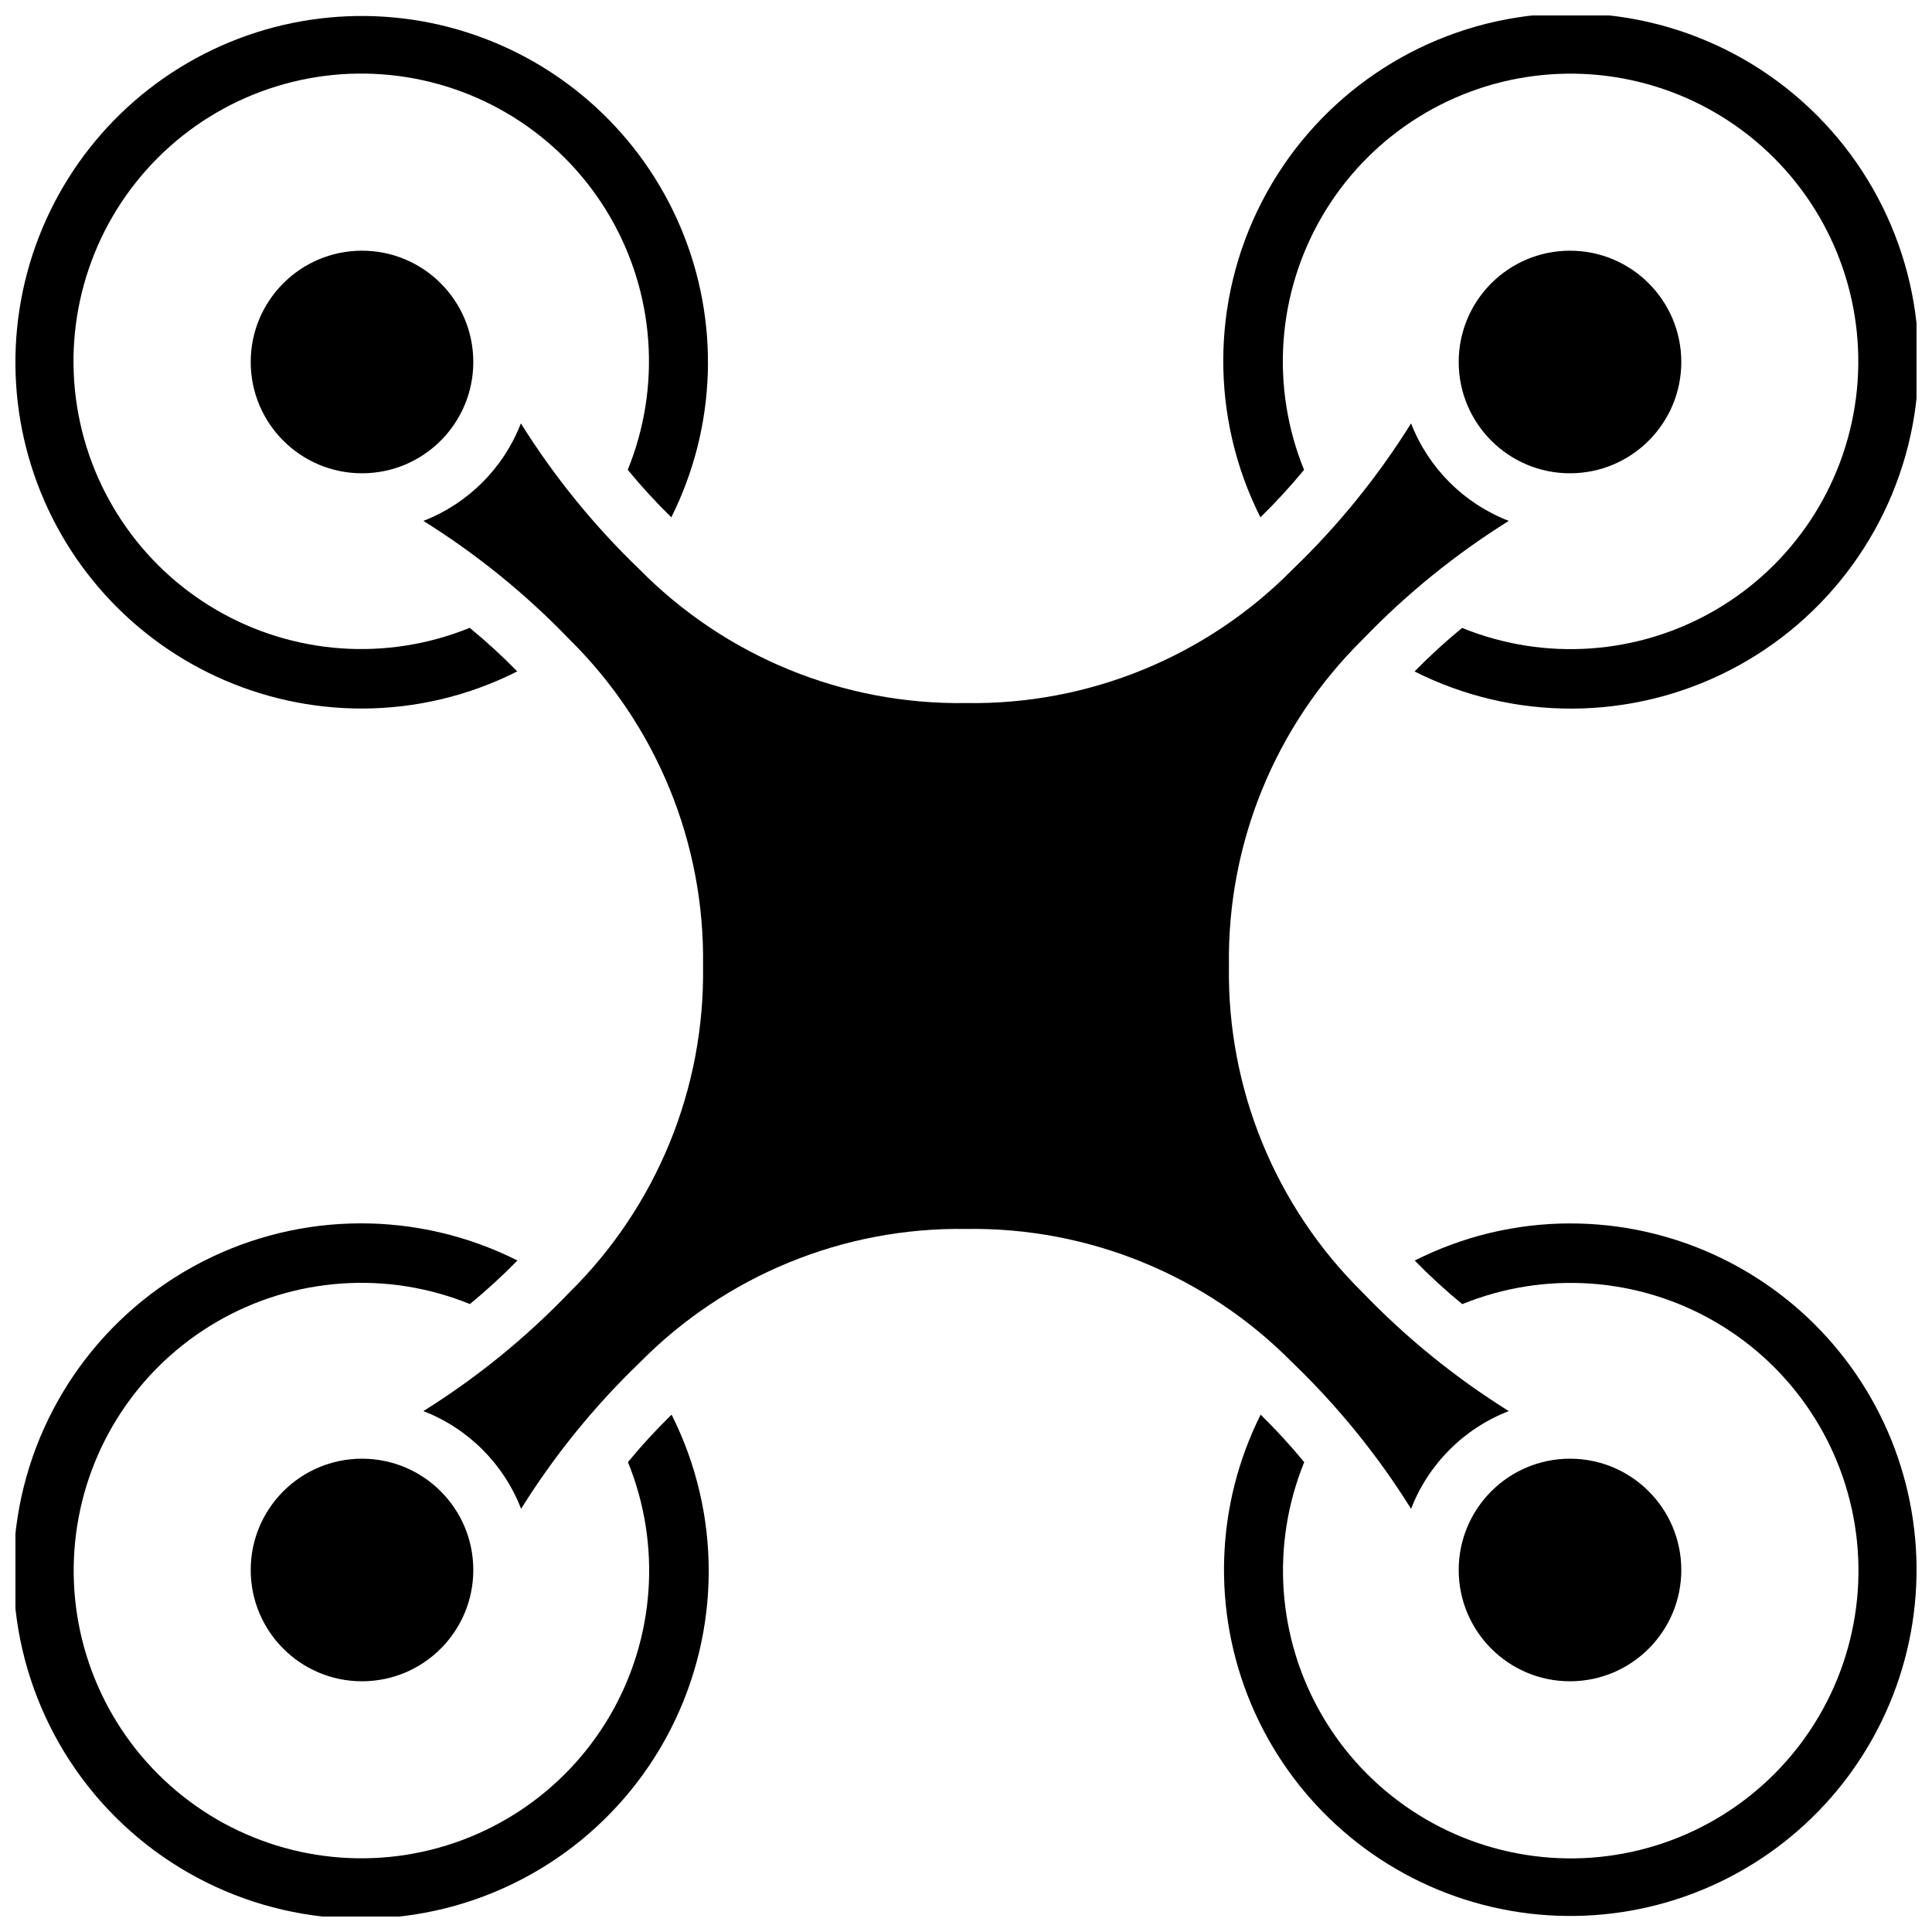
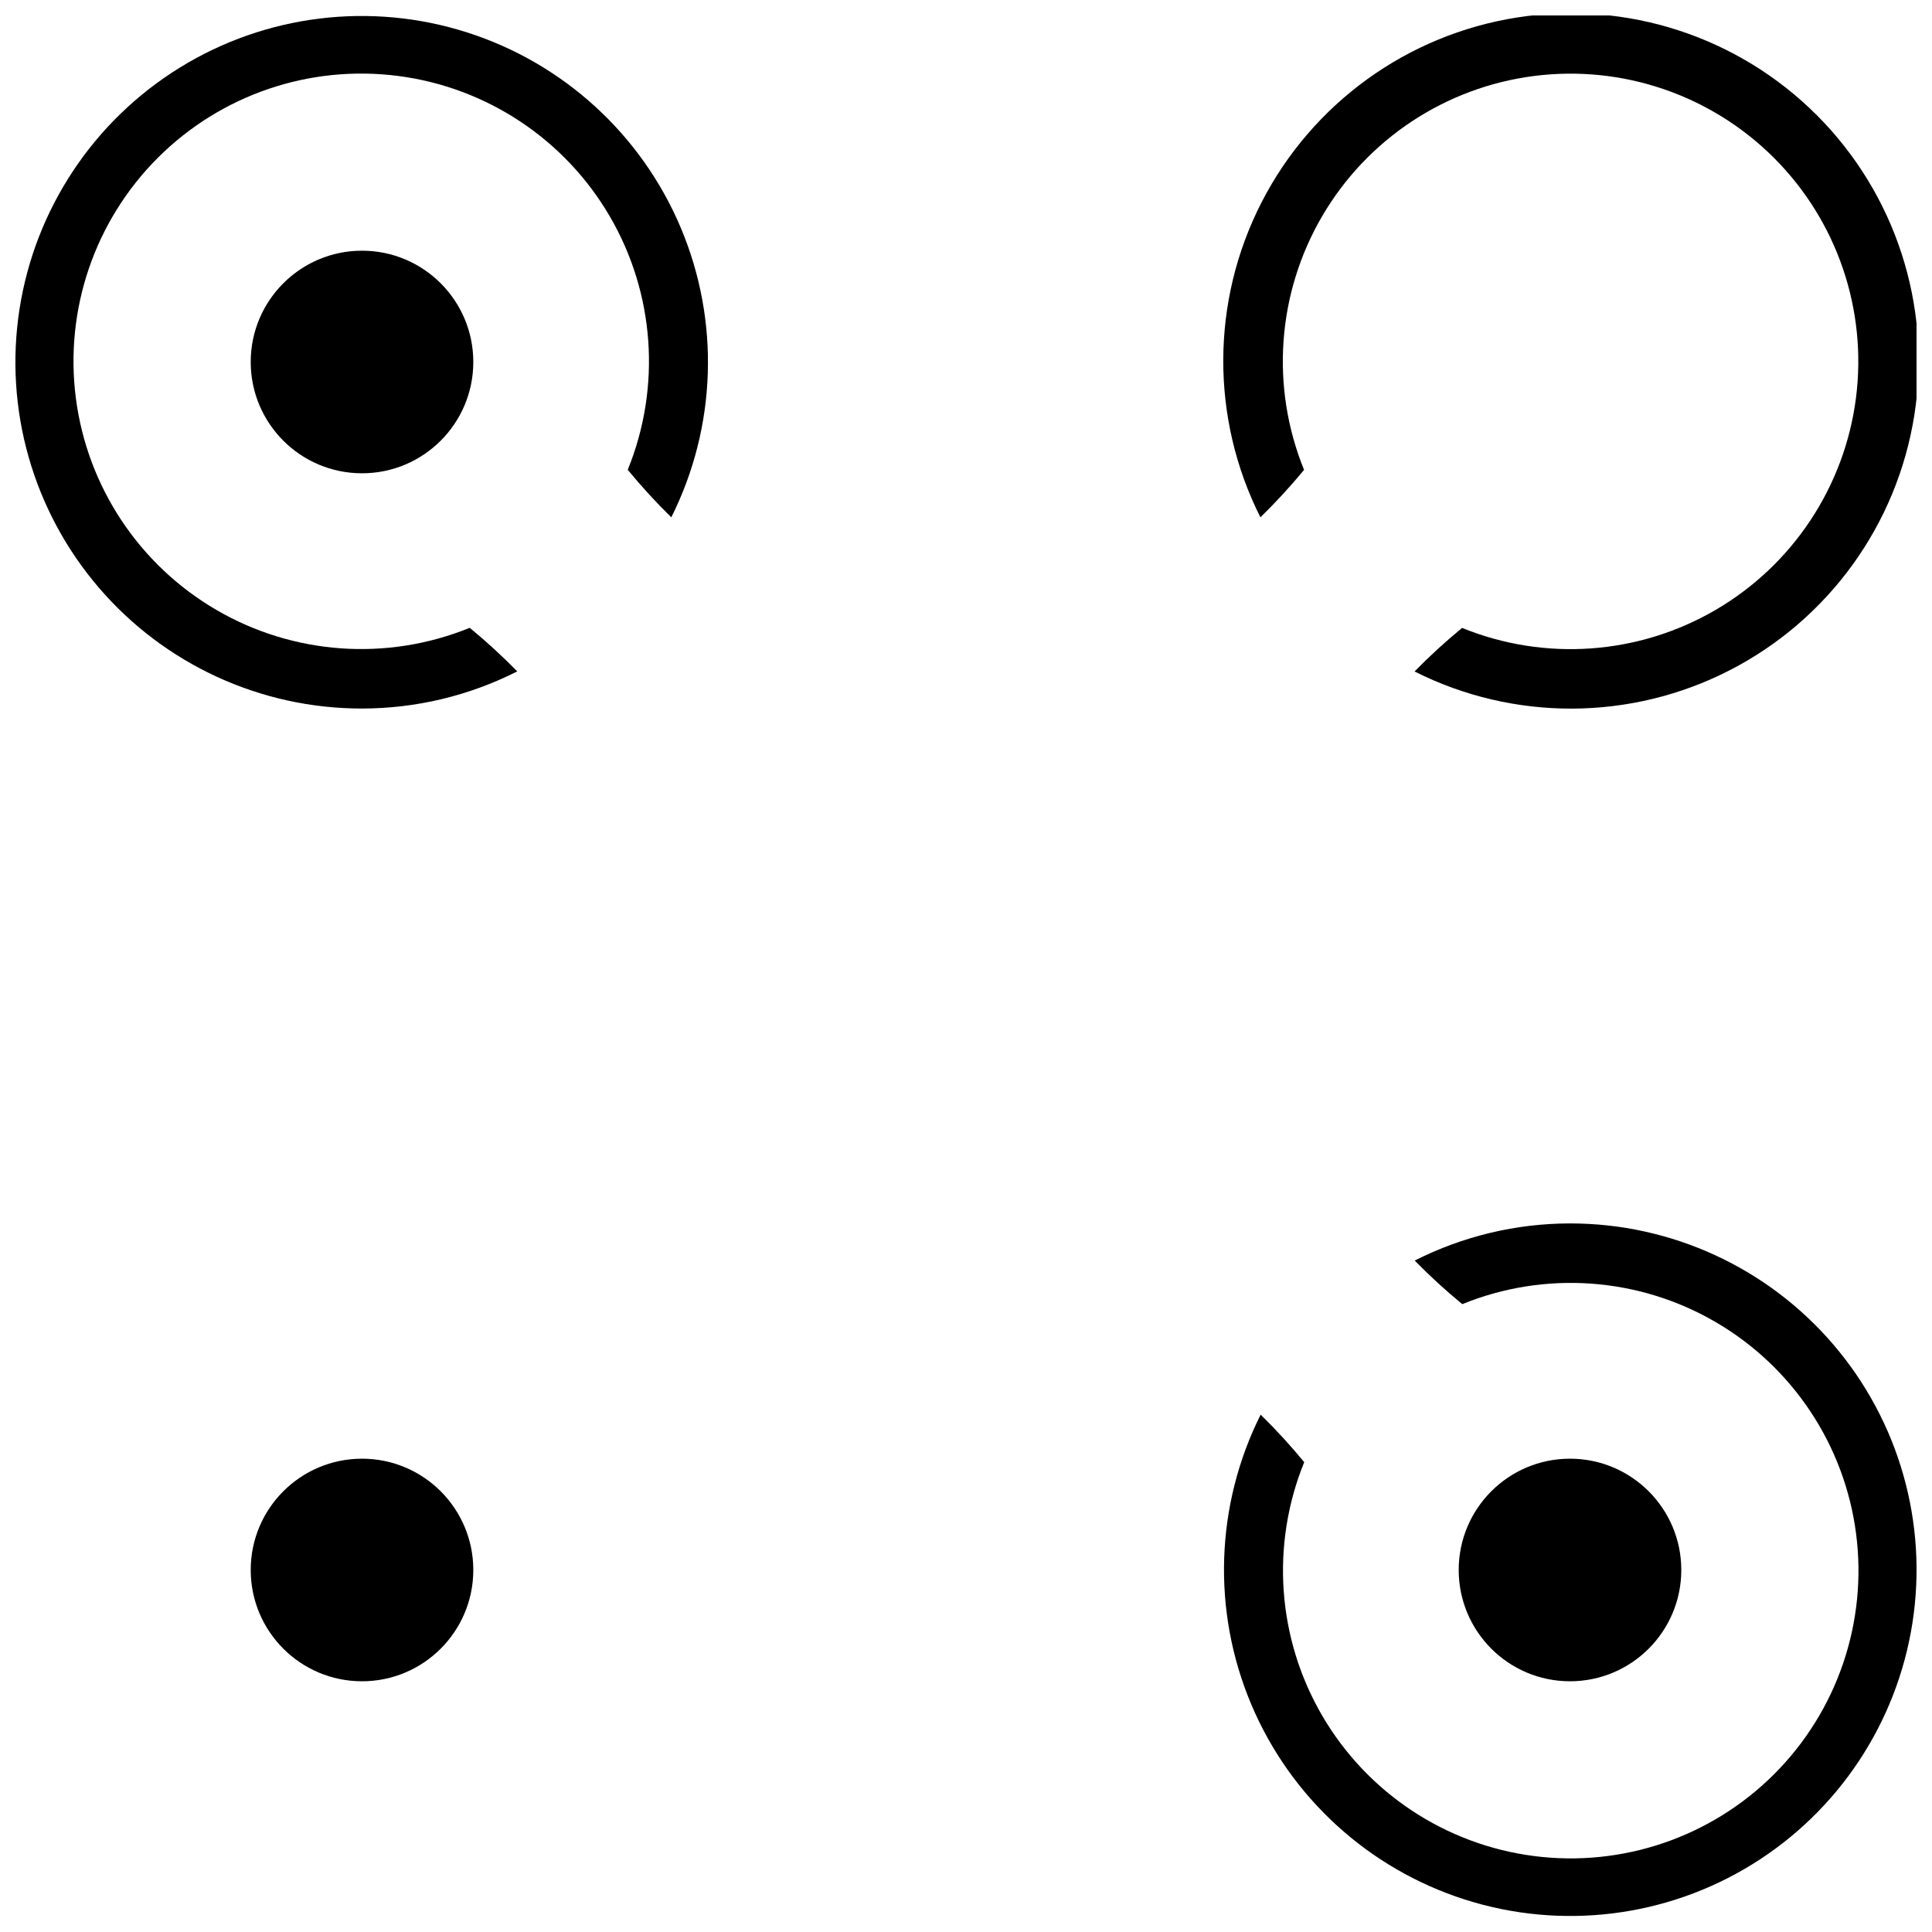
<svg xmlns="http://www.w3.org/2000/svg" width="800px" height="800px" version="1.1" viewBox="144 144 512 512">
  <defs>
    <clipPath id="d">
      <path d="m148.09 148.09h183.91v183.91h-183.91z" />
    </clipPath>
    <clipPath id="c">
      <path d="m468 148.09h183.9v183.91h-183.9z" />
    </clipPath>
    <clipPath id="b">
-       <path d="m148.09 468h183.91v183.9h-183.91z" />
-     </clipPath>
+       </clipPath>
    <clipPath id="a">
      <path d="m468 468h183.9v183.9h-183.9z" />
    </clipPath>
  </defs>
  <path d="m269.43 239.93c0 16.289-13.207 29.496-29.496 29.496-16.289 0-29.492-13.207-29.492-29.496 0-16.289 13.203-29.492 29.492-29.492 16.289 0 29.496 13.203 29.496 29.492" />
  <path d="m589.56 560.06c0 16.289-13.207 29.496-29.496 29.496s-29.492-13.207-29.492-29.496 13.203-29.492 29.492-29.492 29.496 13.203 29.496 29.492" />
-   <path d="m589.56 239.93c0 16.289-13.207 29.496-29.496 29.496s-29.492-13.207-29.492-29.496c0-16.289 13.203-29.492 29.492-29.492s29.496 13.203 29.496 29.492" />
-   <path d="m517.95 543.85c4.606-11.891 14.004-21.289 25.895-25.895-14.152-8.832-27.152-19.379-38.711-31.406-23.148-22.793-35.961-54.066-35.453-86.547-0.508-32.484 12.305-63.758 35.453-86.551 11.559-12.027 24.559-22.574 38.711-31.406-11.879-4.594-21.277-13.973-25.895-25.84-8.828 14.152-19.375 27.152-31.406 38.711-22.801 23.129-54.074 35.918-86.547 35.402-32.484 0.504-63.758-12.309-86.551-35.457-12.023-11.543-22.57-24.527-31.406-38.656-4.606 11.859-13.98 21.234-25.84 25.84 14.152 8.828 27.152 19.379 38.711 31.406 23.129 22.801 35.918 54.074 35.402 86.551 0.504 32.48-12.309 63.754-35.457 86.547-11.539 12.027-24.523 22.574-38.656 31.406 11.891 4.606 21.289 14.004 25.895 25.895 8.828-14.152 19.379-27.152 31.402-38.711 22.781-23.133 54.035-35.945 86.5-35.453 32.48-0.508 63.754 12.305 86.547 35.453 12.027 11.559 22.574 24.559 31.406 38.711z" />
  <path d="m269.43 560.06c0 16.289-13.207 29.496-29.496 29.496-16.289 0-29.492-13.207-29.492-29.496s13.203-29.492 29.492-29.492c16.289 0 29.496 13.203 29.496 29.492" />
  <g clip-path="url(#d)">
    <path d="m239.93 331.77c14.297-0.008 28.391-3.383 41.145-9.844-3.988-4.074-8.191-7.926-12.594-11.547-21.906 8.918-46.711 7.164-67.145-4.746-20.438-11.91-34.188-32.625-37.227-56.082-3.039-23.457 4.977-46.992 21.703-63.719 16.723-16.723 40.262-24.742 63.719-21.699 23.453 3.039 44.172 16.789 56.082 37.223 11.91 20.434 13.66 45.238 4.746 67.145 3.617 4.402 7.473 8.609 11.543 12.594 12.008-23.973 12.93-52 2.519-76.711-10.406-24.711-31.102-43.633-56.641-51.793-25.543-8.16-53.375-4.742-76.184 9.359-22.805 14.098-38.305 37.465-42.426 63.961-4.117 26.496 3.559 53.465 21.012 73.82 17.453 20.359 42.934 32.062 69.746 32.039z" />
  </g>
  <g clip-path="url(#c)">
    <path d="m489.59 268.52c-8.918-21.906-7.164-46.707 4.746-67.145 11.91-20.434 32.625-34.184 56.082-37.223 23.453-3.039 46.992 4.977 63.719 21.703 16.723 16.723 24.738 40.262 21.699 63.715-3.039 23.457-16.789 44.176-37.223 56.086-20.434 11.906-45.238 13.66-67.145 4.746-4.402 3.617-8.609 7.473-12.598 11.543 26.297 13.242 57.336 13.121 83.527-0.328 26.191-13.449 44.375-38.605 48.934-67.691 4.562-29.086-5.055-58.598-25.871-79.418-20.82-20.816-50.332-30.434-79.418-25.875-29.086 4.562-54.242 22.746-67.691 48.938-13.449 26.191-13.57 57.23-0.328 83.523 4.078-3.981 7.938-8.176 11.566-12.574z" />
  </g>
  <g clip-path="url(#b)">
-     <path d="m310.41 531.47c8.914 21.906 7.16 46.711-4.746 67.145-11.91 20.434-32.629 34.184-56.086 37.223-23.453 3.039-46.992-4.977-63.715-21.699-16.727-16.727-24.742-40.266-21.703-63.719 3.039-23.457 16.789-44.172 37.223-56.082 20.438-11.91 45.238-13.664 67.145-4.746 4.406-3.621 8.609-7.473 12.598-11.547-26.297-13.242-57.336-13.117-83.527 0.328-26.188 13.449-44.375 38.605-48.934 67.691-4.562 29.086 5.055 58.602 25.871 79.418 20.82 20.82 50.332 30.434 79.418 25.875 29.086-4.559 54.242-22.746 67.691-48.938 13.449-26.188 13.57-57.23 0.332-83.523-4.082 3.981-7.941 8.176-11.566 12.574z" />
-   </g>
+     </g>
  <g clip-path="url(#a)">
    <path d="m560.06 468.22c-14.297 0.012-28.391 3.383-41.145 9.844 3.988 4.074 8.191 7.93 12.598 11.547 21.906-8.918 46.707-7.164 67.145 4.746 20.434 11.91 34.184 32.629 37.223 56.082 3.039 23.457-4.977 46.996-21.703 63.719-16.723 16.723-40.262 24.742-63.715 21.703-23.457-3.039-44.176-16.793-56.086-37.227-11.906-20.434-13.66-45.238-4.746-67.145-3.617-4.402-7.473-8.605-11.543-12.594-12.008 23.973-12.93 52-2.519 76.711 10.406 24.711 31.102 43.633 56.645 51.793 25.539 8.16 53.371 4.742 76.18-9.355 22.809-14.102 38.309-37.469 42.426-63.965 4.117-26.492-3.559-53.465-21.012-73.82-17.449-20.355-42.934-32.062-69.746-32.039z" />
  </g>
</svg>